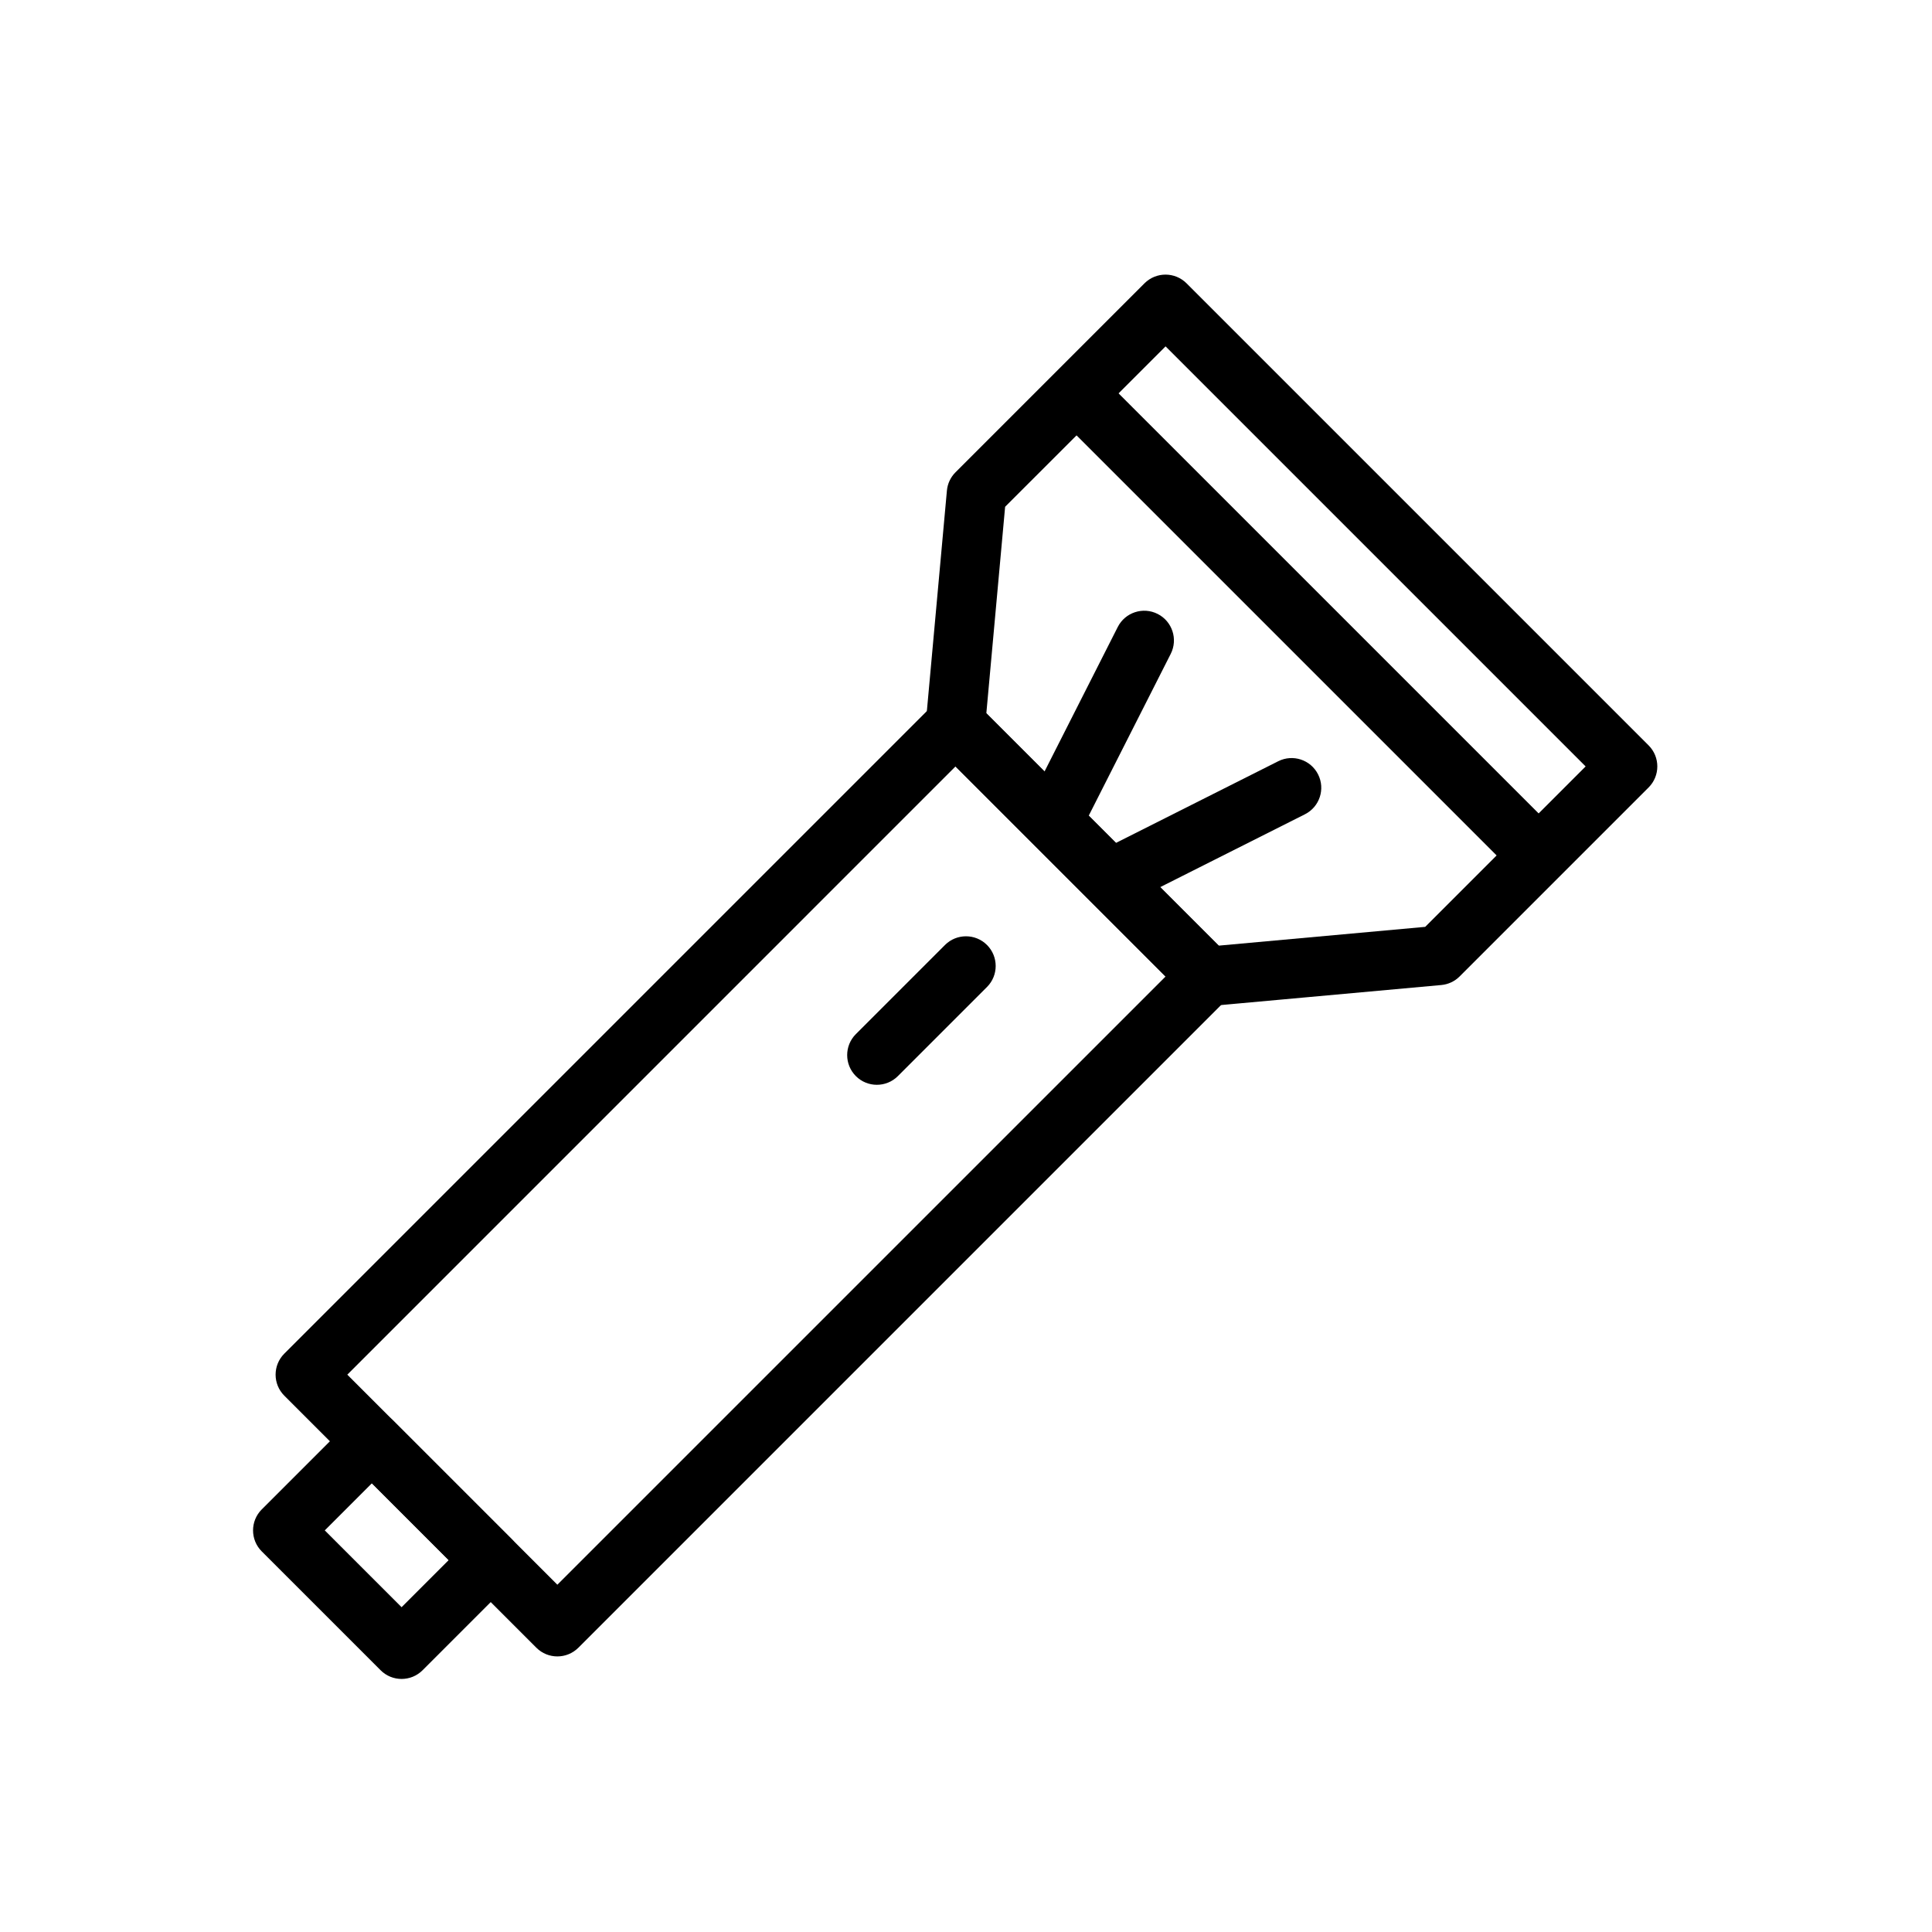
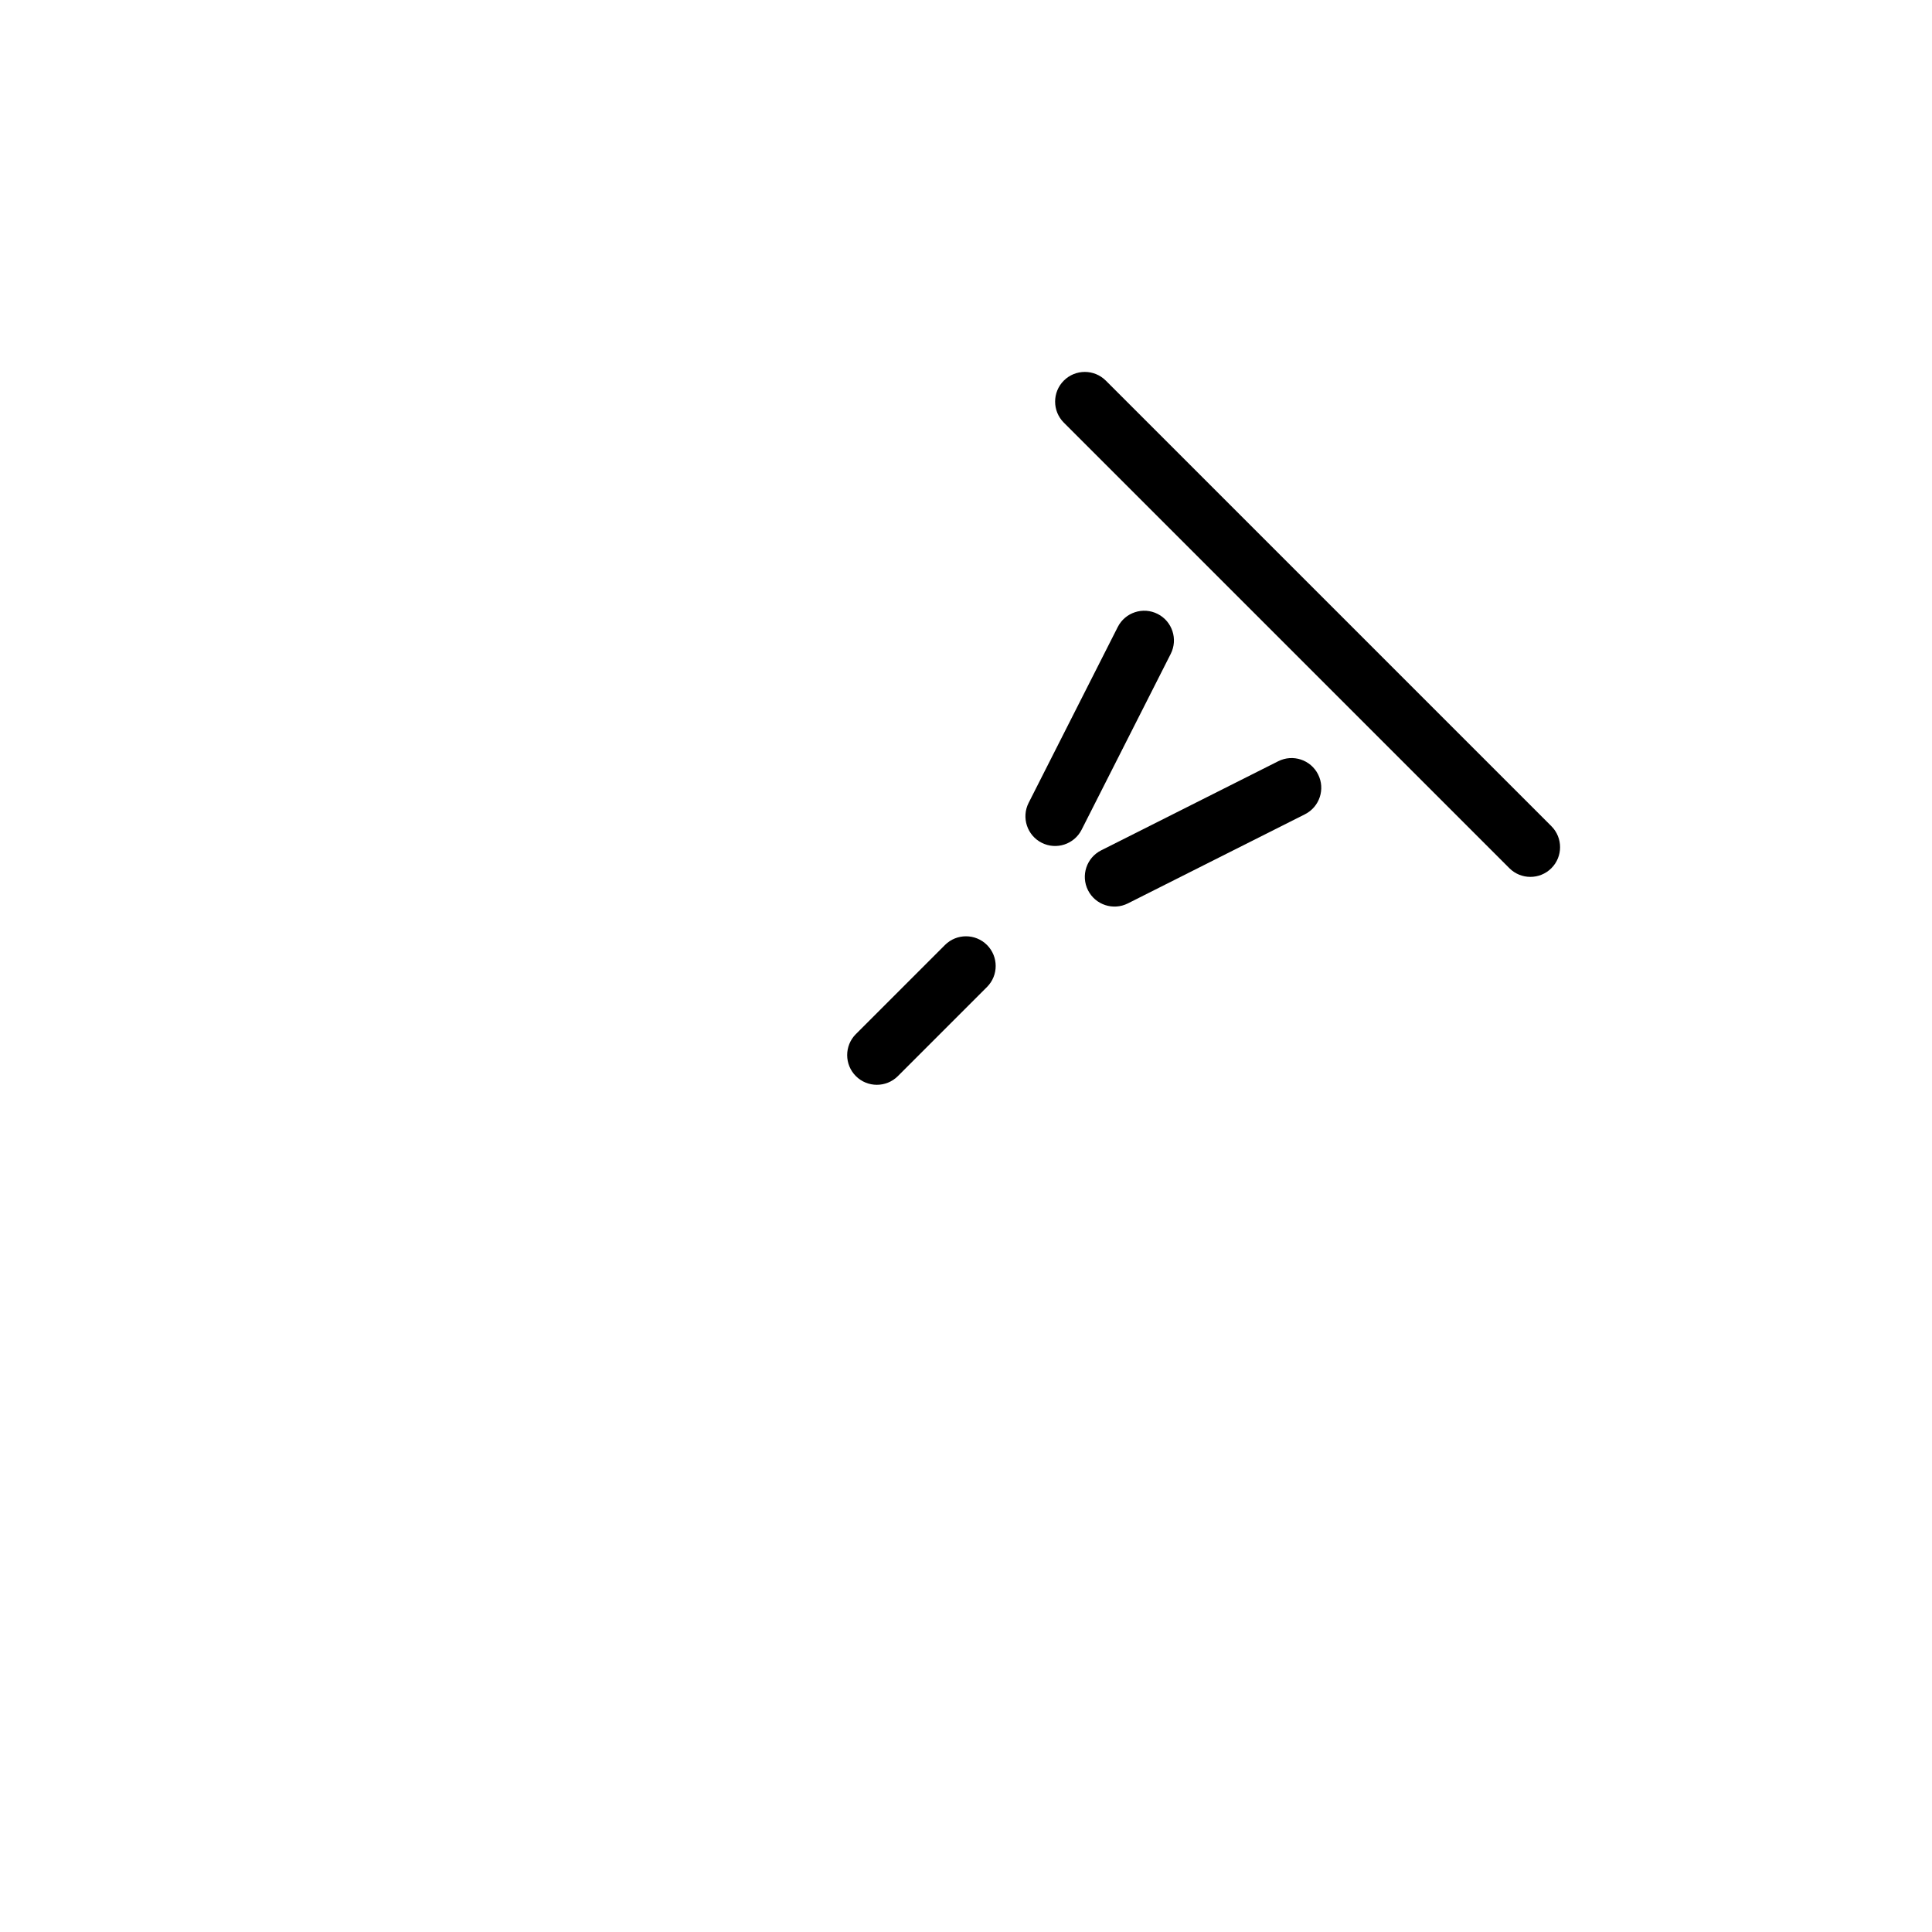
<svg xmlns="http://www.w3.org/2000/svg" fill="#000000" width="800px" height="800px" version="1.1" viewBox="144 144 512 512">
  <g fill-rule="evenodd">
-     <path d="m402.79 330.42c-3.078-3.07-8.062-3.07-11.141 0l-172.31 172.31c-3.07 3.078-3.07 8.062 0 11.133l66.801 66.801c3.07 3.07 8.055 3.07 11.133 0l172.31-172.31c3.07-3.078 3.07-8.062 0-11.141zm-166.75 177.88 55.664 55.664 161.18-161.17-55.672-55.672z" />
-     <path d="m248.12 520.39c-3.07-3.078-8.062-3.078-11.133 0l-23.617 23.617c-3.078 3.07-3.078 8.062 0 11.133l31.488 31.488c3.07 3.078 8.062 3.078 11.133 0l23.617-23.617c3.078-3.07 3.078-8.062 0-11.133zm-18.051 29.18 20.355 20.355 12.484-12.484-20.355-20.355z" />
-     <path d="m389.38 335.27c-0.211 2.32 0.613 4.629 2.266 6.273l66.801 66.801c1.645 1.652 3.953 2.481 6.273 2.266l61.23-5.566c1.836-0.164 3.559-0.969 4.856-2.266l50.098-50.098c3.07-3.078 3.07-8.062 0-11.141l-122.46-122.46c-3.078-3.07-8.062-3.07-11.141 0l-50.098 50.098c-1.301 1.301-2.102 3.023-2.266 4.856l-5.566 61.23zm20.988-56.969-4.977 54.719 61.582 61.582 54.719-4.977 42.516-42.516-111.32-111.32z" />
    <path d="m425.92 256 118.08 118.08c3.07 3.07 8.062 3.07 11.133 0 3.07-3.07 3.07-8.062 0-11.133l-118.08-118.08c-3.07-3.07-8.062-3.07-11.133 0-3.07 3.07-3.07 8.062 0 11.133z" />
    <path d="m394.43 394.43-23.617 23.617c-3.07 3.07-3.07 8.062 0 11.133 3.07 3.07 8.062 3.07 11.133 0l23.617-23.617c3.07-3.07 3.07-8.062 0-11.133-3.07-3.07-8.062-3.07-11.133 0z" />
    <path d="m430.64 363.88 23.617-46.602c1.961-3.871 0.41-8.621-3.465-10.578-3.871-1.969-8.621-0.41-10.578 3.465l-23.617 46.602c-1.961 3.871-0.41 8.621 3.465 10.578 3.871 1.969 8.621 0.41 10.578-3.465z" />
    <path d="m442.9 383.41 46.918-23.617c3.883-1.953 5.449-6.691 3.488-10.57-1.953-3.883-6.684-5.441-10.562-3.488l-46.926 23.617c-3.883 1.953-5.441 6.691-3.488 10.57 1.953 3.883 6.691 5.441 10.57 3.488z" />
  </g>
</svg>